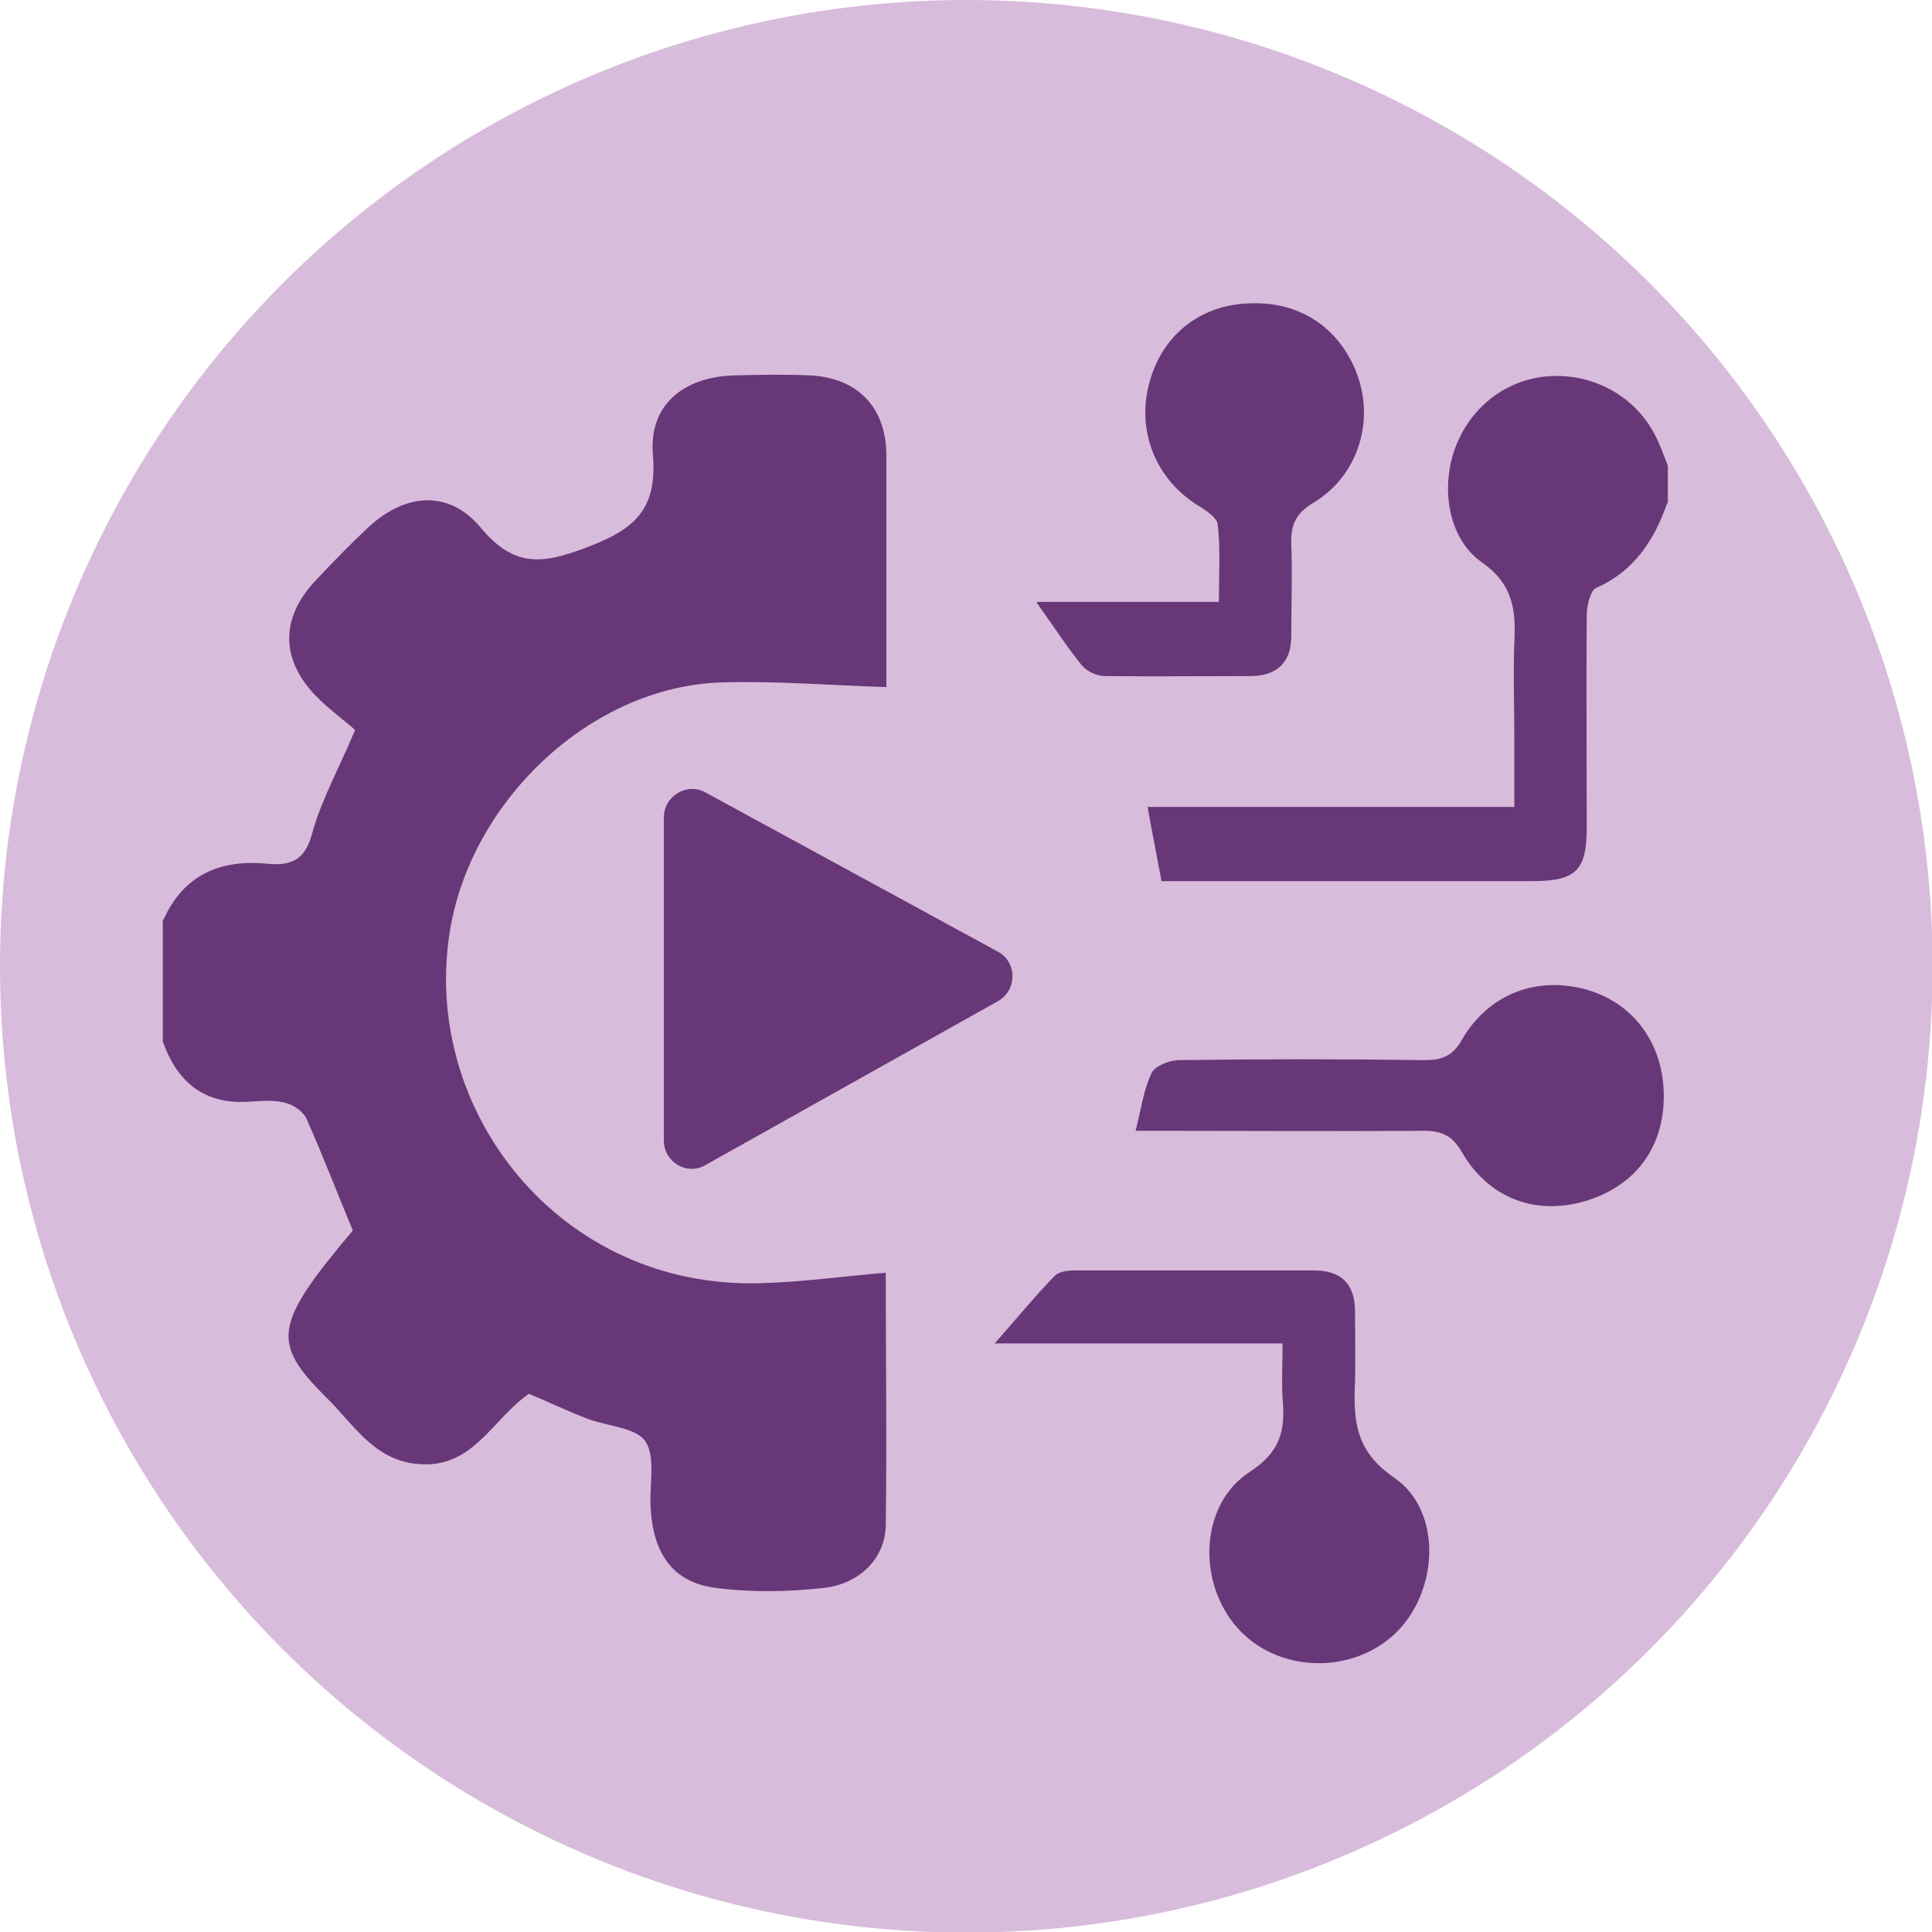
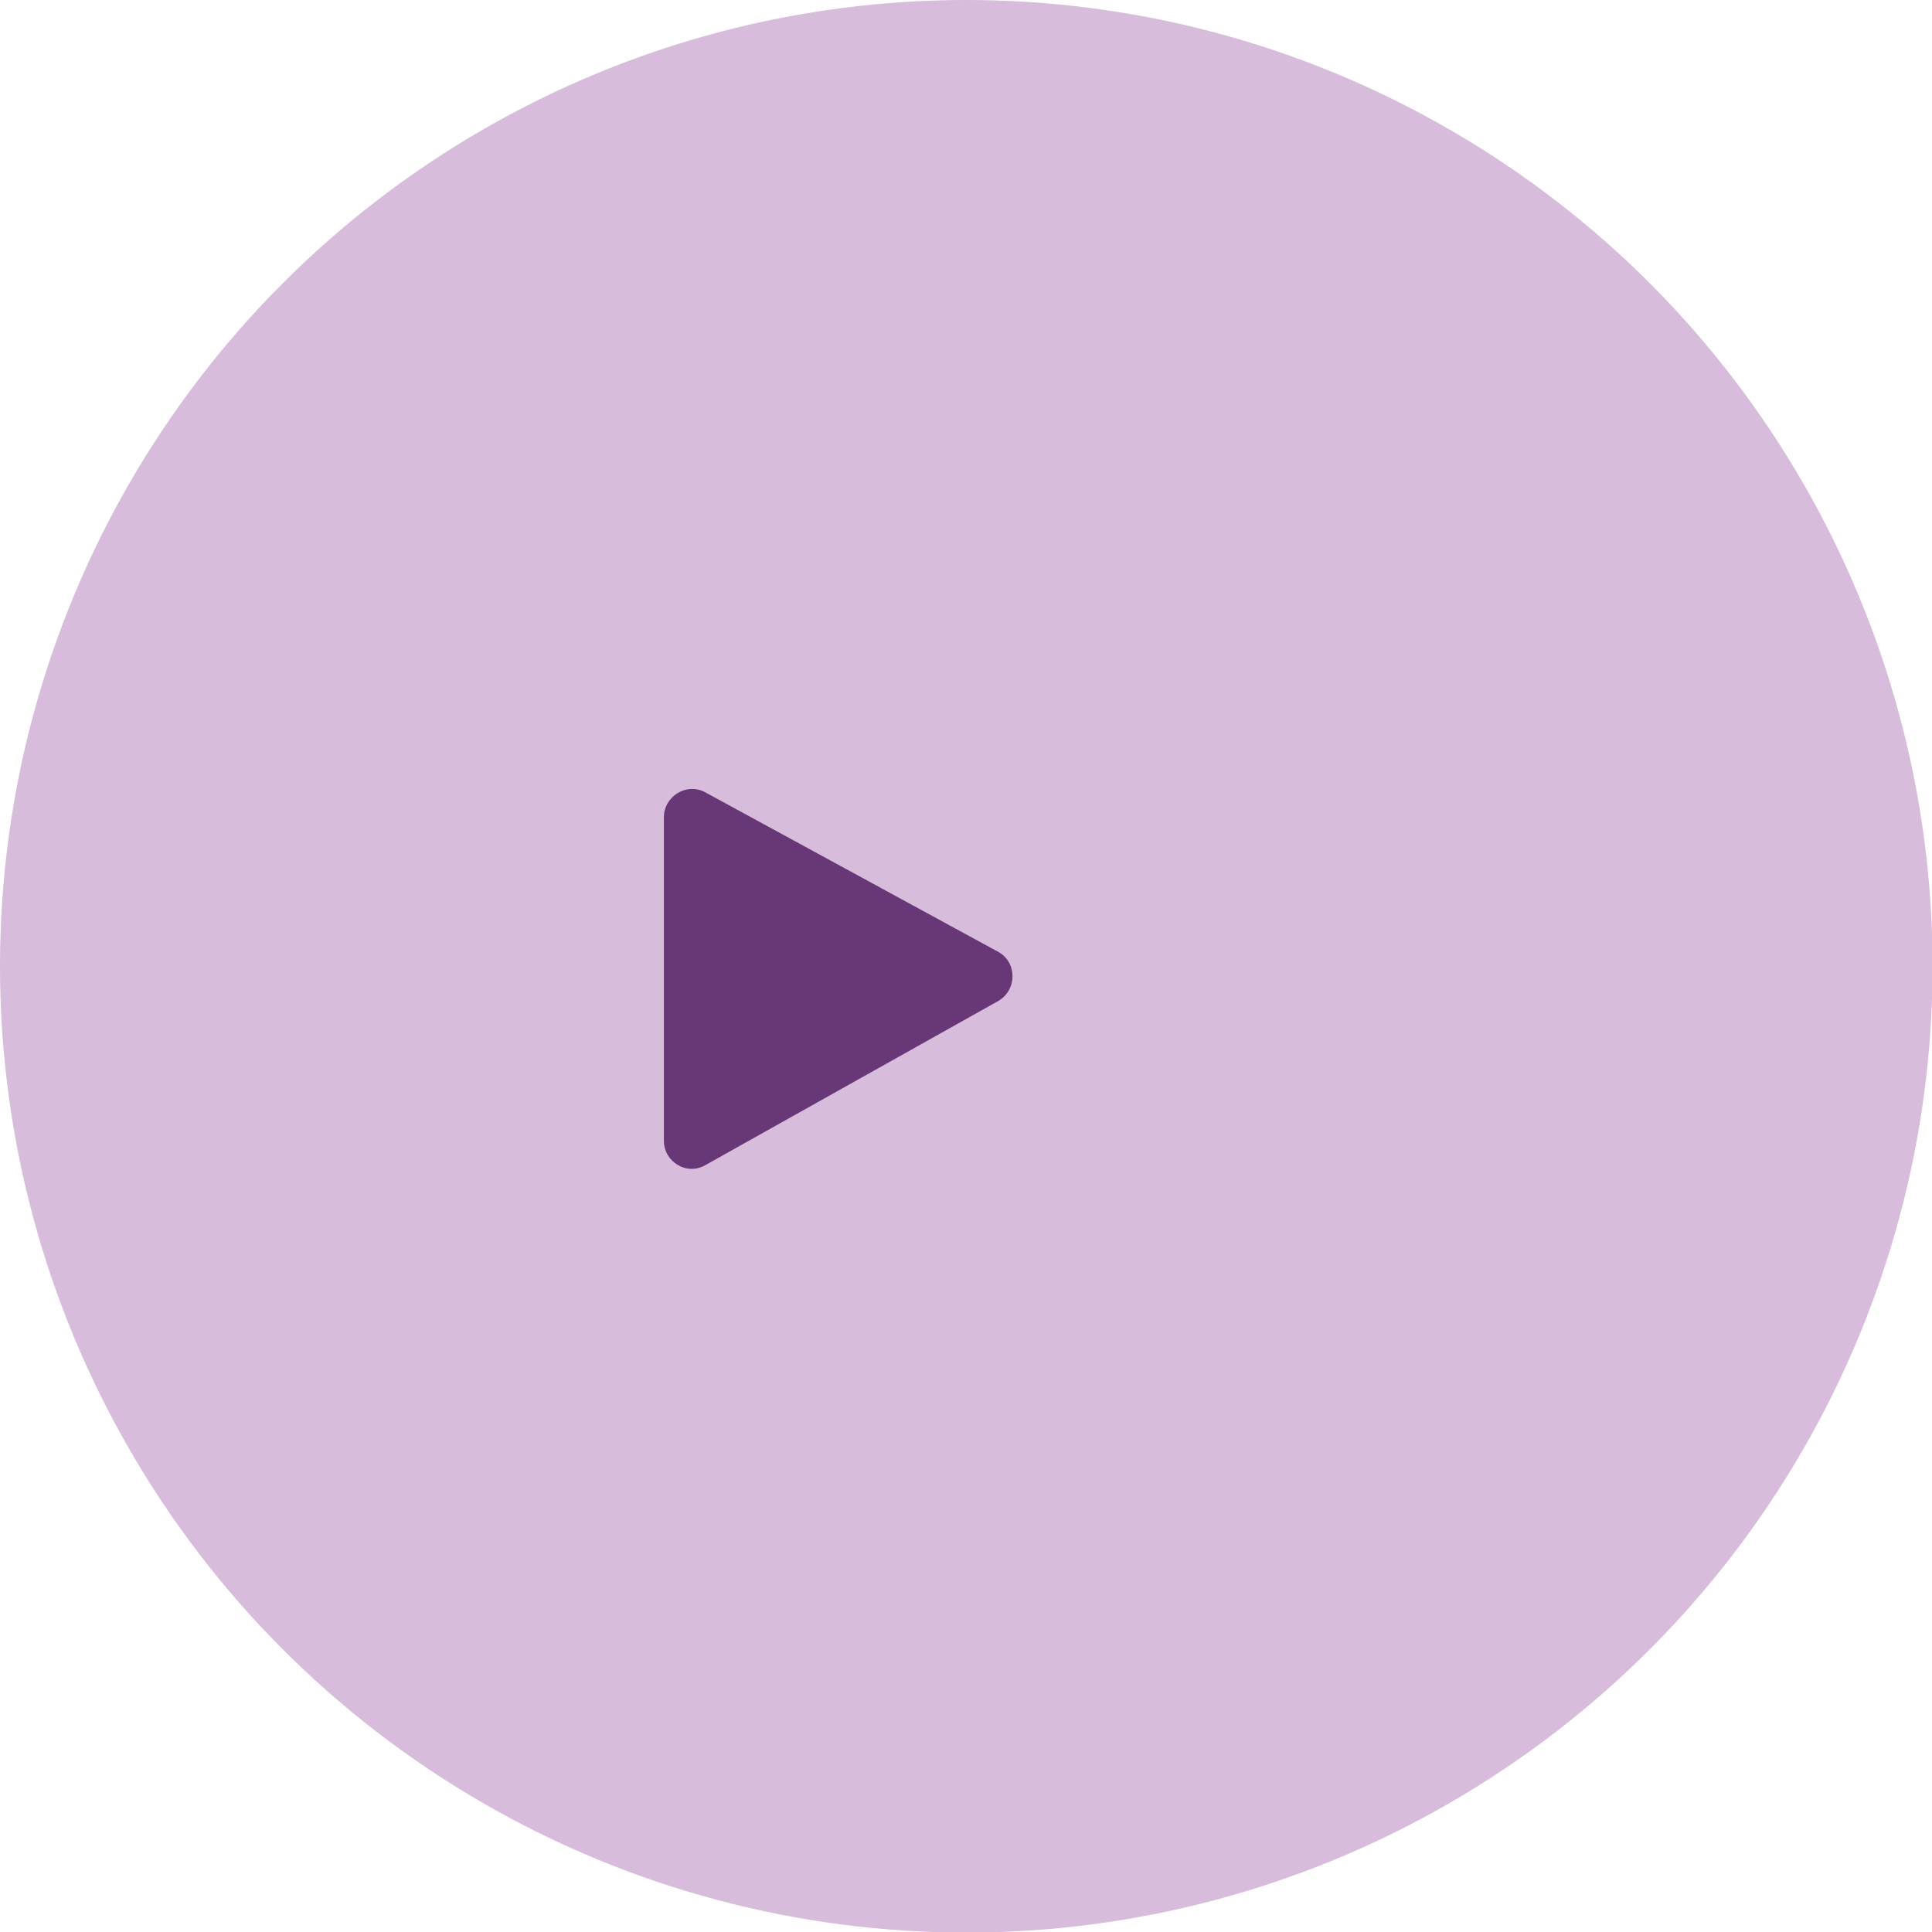
<svg xmlns="http://www.w3.org/2000/svg" onmouseup="{ if(window.parent.document.onmouseup) window.parent.document.onmouseup(arguments[0]);}" viewBox="0 0 33.35 33.35" id="Layer_2">
  <defs>
    <style>.cls-1{fill:#d8bcdb;}.cls-2{fill:#683778;}</style>
  </defs>
  <g id="Layer_1-2">
    <g>
      <circle data-cppathid="10000" r="16.68" cy="16.68" cx="16.68" class="cls-1" />
      <path data-cppathid="10001" d="M11.46,14.11v5.58c0,.37,.4,.61,.72,.42l5.05-2.83c.33-.19,.33-.67,0-.85l-5.05-2.75c-.32-.18-.72,.06-.72,.43Z" class="cls-2" />
      <g id="Hl5Ucr">
        <g>
-           <path data-cppathid="10002" d="M2.83,15.86c.35-.77,.99-1.03,1.79-.95,.43,.04,.65-.08,.77-.53,.16-.58,.46-1.11,.74-1.78-.19-.17-.46-.36-.69-.6-.59-.62-.6-1.32-.01-1.96,.3-.32,.61-.64,.93-.94,.64-.59,1.39-.65,1.94,.01,.56,.67,1.03,.64,1.8,.35,.85-.32,1.25-.65,1.17-1.62-.07-.85,.53-1.33,1.39-1.36,.44-.01,.88-.02,1.32,0,.83,.04,1.32,.56,1.32,1.38,0,1.36,0,2.72,0,4-.98-.03-1.92-.11-2.86-.08-2.25,.08-4.3,2.04-4.67,4.27-.52,3.1,1.88,6.21,5.37,6.1,.71-.02,1.42-.12,2.15-.18,0,1.42,.02,2.89,0,4.36-.01,.56-.44,1.01-1.07,1.08-.62,.07-1.25,.08-1.87,0-.74-.1-1.08-.59-1.12-1.41-.02-.38,.09-.85-.09-1.12-.16-.24-.66-.26-1-.39-.34-.13-.67-.29-1.01-.43-.63,.43-.97,1.31-1.93,1.21-.75-.07-1.1-.69-1.56-1.14-.97-.96-.91-1.27,.45-2.89-.27-.65-.52-1.3-.8-1.93-.06-.13-.24-.25-.39-.28-.21-.05-.44-.02-.66-.01-.75,.03-1.19-.37-1.43-1.04v-2.1Z" class="cls-2" />
-           <path data-cppathid="10003" d="M28.78,8.68c-.22,.64-.57,1.18-1.23,1.47-.1,.05-.16,.31-.16,.47-.01,1.21,0,2.43,0,3.65,0,.76-.18,.94-.95,.94-2.12,0-4.23,0-6.39,0-.08-.43-.16-.83-.24-1.28h6.33v-1.23c0-.53-.02-1.07,0-1.6,.03-.57-.02-1.02-.57-1.4-.59-.42-.71-1.33-.43-2.02,.29-.72,.95-1.18,1.7-1.19,.79-.01,1.49,.44,1.79,1.15,.06,.13,.11,.27,.16,.4v.66Z" class="cls-2" />
-           <path data-cppathid="10004" d="M22.14,23.19h-4.97c.39-.44,.69-.81,1.03-1.16,.07-.08,.23-.1,.35-.1,1.38,0,2.76,0,4.13,0,.48,0,.71,.24,.71,.71,0,.4,.01,.81,0,1.21-.03,.66,0,1.2,.68,1.66,.84,.58,.76,1.98,.01,2.69-.76,.72-2.04,.67-2.72-.1-.7-.79-.65-2.13,.21-2.69,.54-.35,.62-.73,.57-1.27-.02-.29,0-.58,0-.96Z" class="cls-2" />
-           <path data-cppathid="10005" d="M17.9,10.39h3.14c0-.47,.03-.91-.02-1.34-.02-.14-.26-.27-.41-.37-.68-.46-.99-1.27-.77-2.07,.21-.8,.84-1.32,1.66-1.37,.87-.06,1.56,.36,1.89,1.13,.36,.84,.08,1.83-.72,2.31-.3,.18-.39,.38-.38,.7,.02,.53,0,1.07,0,1.6,0,.45-.24,.68-.68,.69-.85,0-1.69,.01-2.54,0-.14,0-.31-.08-.4-.19-.25-.31-.47-.65-.77-1.07Z" class="cls-2" />
-           <path data-cppathid="10006" d="M19.6,19.53c.1-.39,.14-.72,.28-1.01,.06-.12,.31-.22,.47-.22,1.41-.02,2.83-.02,4.24,0,.3,0,.49-.07,.65-.36,.47-.8,1.31-1.1,2.17-.85,.81,.24,1.31,.95,1.31,1.83,0,.91-.51,1.57-1.38,1.82-.85,.24-1.65-.06-2.11-.86-.16-.28-.35-.36-.65-.36-1.45,.01-2.9,0-4.35,0-.2,0-.39,0-.63,0Z" class="cls-2" />
-         </g>
+           </g>
      </g>
    </g>
  </g>
</svg>